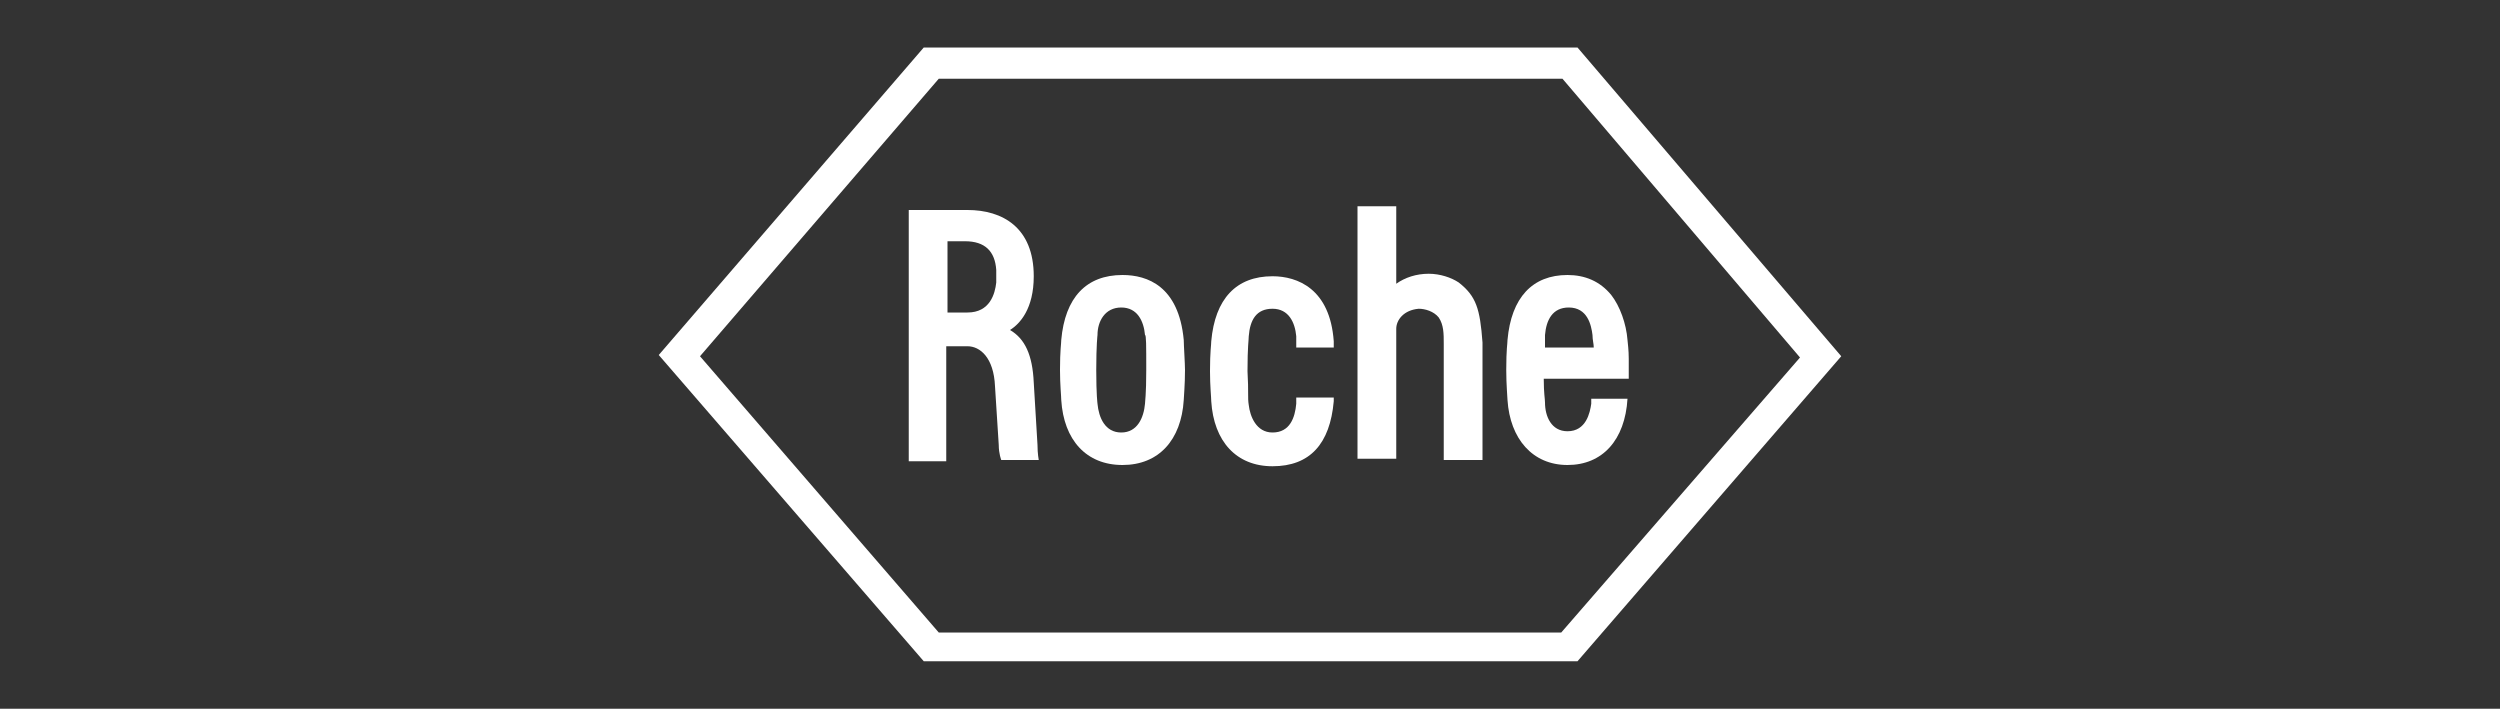
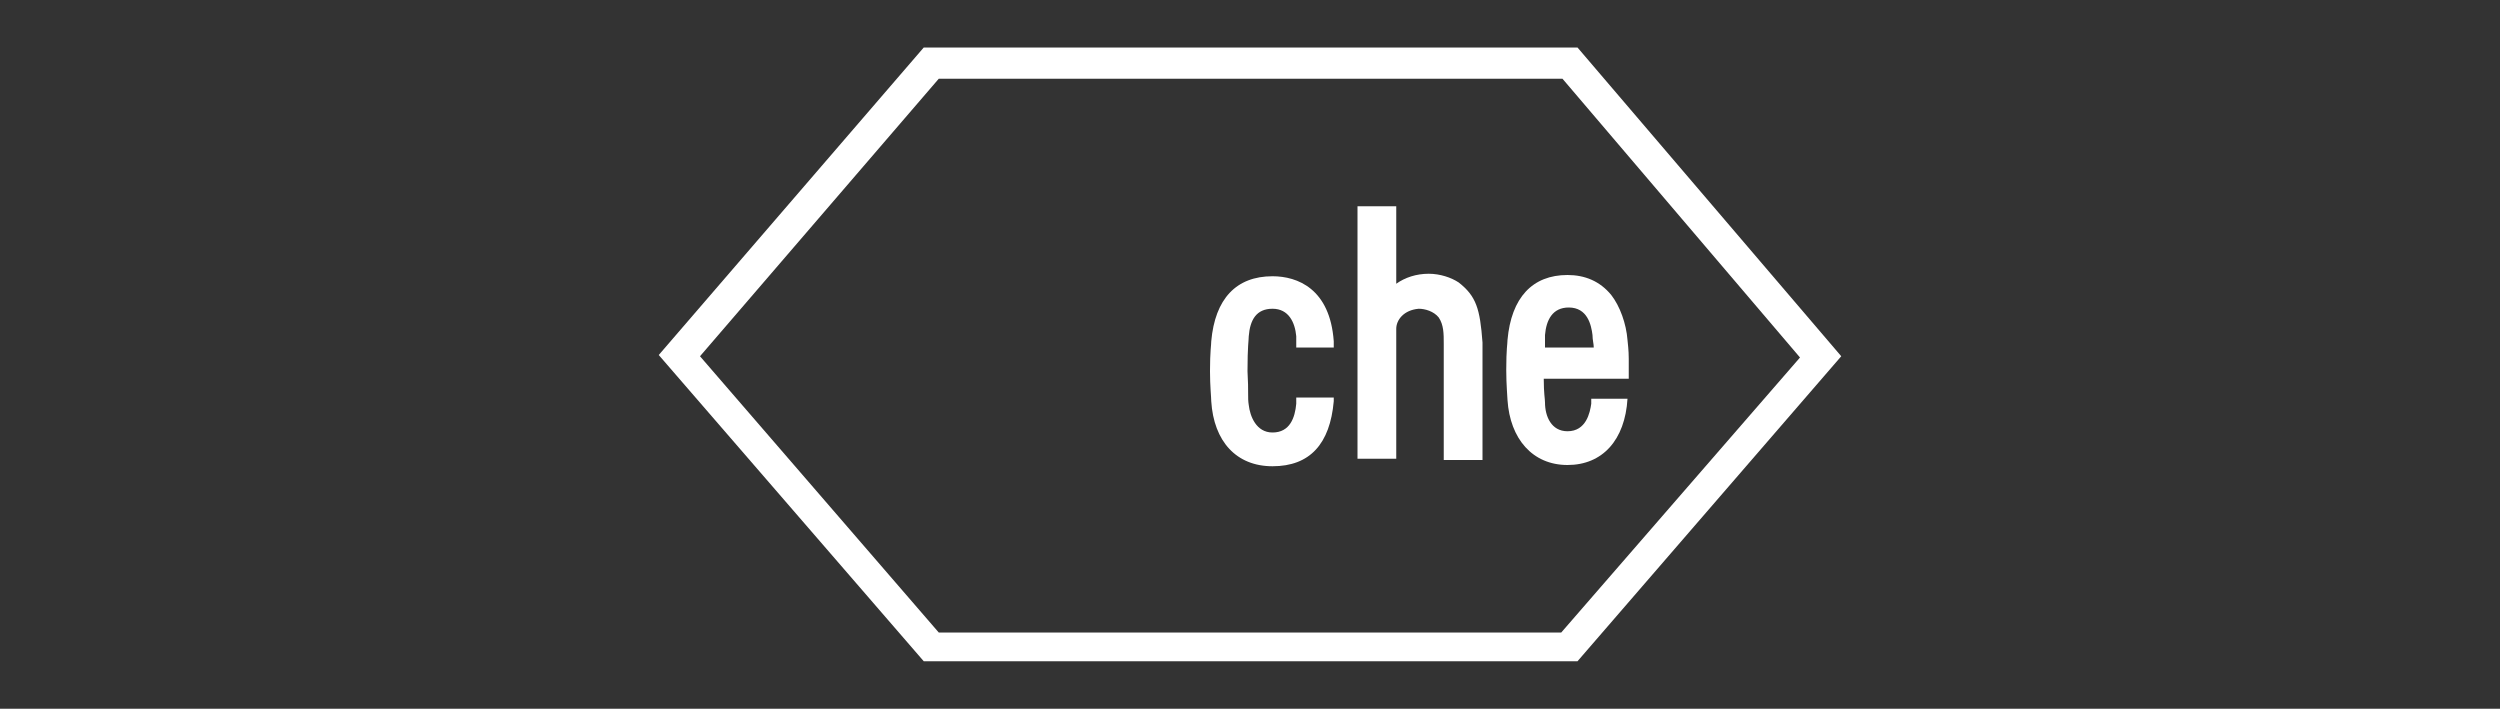
<svg xmlns="http://www.w3.org/2000/svg" id="Layer_1" x="0px" y="0px" viewBox="0 0 200 56.7" style="enable-background:new 0 0 200 56.7;" xml:space="preserve">
  <rect x="0" y="0" width="200" height="56.7" fill="#333333" stroke="none" />
  <style type="text/css">	.st0{fill:#FFFFFF;}</style>
  <g>
    <path class="st0" d="M75.1,6.3H125L144,28.6l-19.1,22H75.1L56,28.5L75.1,6.3 M126.2,3.8H73.9L52.7,28.4l21.2,24.5h52.3l21.1-24.4  L126.2,3.8z" />
    <g>
      <path class="st0" d="M116.7,22.6c-0.6-0.4-1.5-0.7-2.4-0.7c-1,0-1.9,0.3-2.6,0.8v-6.2h-3.1v20.2h3.1V26.3c0-0.7,0.6-1.5,1.8-1.6   c0.5,0,1.2,0.2,1.6,0.7c0.4,0.6,0.4,1.3,0.4,2.1l0,9.3h3.1v-9.4C118.4,24.7,118.1,23.7,116.7,22.6" />
-       <path class="st0" d="M91.7,29.6c0,2-0.1,2.5-0.1,2.7c-0.1,1.1-0.6,2.3-1.9,2.3c-1.3,0-1.8-1.2-1.9-2.3c0,0-0.1-0.7-0.1-2.7   c0-2,0.1-2.8,0.1-2.8c0-1.1,0.6-2.2,1.9-2.2c1.3,0,1.8,1.1,1.9,2.2C91.7,26.8,91.7,27.6,91.7,29.6 M94.7,27.2   c-0.4-4.3-2.9-5.2-4.9-5.2c-2.9,0-4.6,1.8-4.9,5.2c0,0.3-0.1,0.8-0.1,2.4c0,1.2,0.1,2.1,0.1,2.4c0.2,3.2,2,5.2,4.9,5.2   c2.9,0,4.7-2,4.9-5.2c0-0.2,0.1-1.2,0.1-2.4C94.8,29.1,94.7,27.6,94.7,27.2z" />
      <path class="st0" d="M123.6,27.8c0-0.7,0-0.8,0-1c0.1-1.2,0.6-2.2,1.9-2.2c1.5,0,1.8,1.4,1.9,2.2c0,0.4,0.1,0.7,0.1,1H123.6    M127.3,31.8c0,0,0,0.2,0,0.5c-0.1,0.7-0.4,2.2-1.9,2.2c-1.3,0-1.8-1.2-1.8-2.3c0-0.3-0.1-0.7-0.1-1.9h6.8c0,0,0-1,0-1.6   c0-0.2,0-0.6-0.1-1.5c-0.1-1.3-0.6-2.7-1.3-3.6c-0.9-1.1-2.1-1.6-3.5-1.6c-2.8,0-4.5,1.8-4.8,5.2c0,0.3-0.1,0.7-0.1,2.4   c0,1.2,0.1,2.2,0.1,2.4c0.2,3.1,2,5.2,4.8,5.2c2.8,0,4.6-2,4.8-5.3H127.3z" />
-       <path class="st0" d="M75.7,19.3h1.5c1.6,0,2.4,0.8,2.5,2.3c0,0.1,0,0.2,0,0.5c0,0.3,0,0.4,0,0.5c-0.1,0.9-0.5,2.4-2.3,2.4h-1.6   V19.3 M83,35.6c0,0-0.3-5-0.3-5c-0.1-2.2-0.7-3.5-1.9-4.2c0.8-0.5,1.9-1.7,1.9-4.3c0-3.9-2.5-5.3-5.3-5.3h-4.7v20.1h3l0-9.2h1.7   c1,0,2.1,0.9,2.2,3.2l0.3,4.7c0,0.7,0.2,1.2,0.2,1.2h3C83.1,36.8,83,36.3,83,35.6z" />
      <path class="st0" d="M103.7,31.7c0,0.2,0,0.4,0,0.6c-0.1,1.1-0.5,2.3-1.9,2.3c-1.3,0-1.8-1.3-1.9-2.2c-0.1-0.6,0-1-0.1-2.7   c0-2,0.1-2.5,0.1-2.8c0.1-1.3,0.6-2.2,1.9-2.2c1.3,0,1.8,1.1,1.9,2.2c0,0,0,0.3,0,0.9h3c0-0.2,0-0.4,0-0.5   c-0.3-4.2-2.9-5.2-4.9-5.2c-2.9,0-4.6,1.8-4.9,5.2c0,0.3-0.1,0.8-0.1,2.4c0,1.2,0.1,2.1,0.1,2.4c0.2,3.2,2,5.2,4.9,5.2   c3,0,4.6-1.8,4.9-5.2c0-0.1,0-0.2,0-0.3H103.7" />
    </g>
  </g>
</svg>